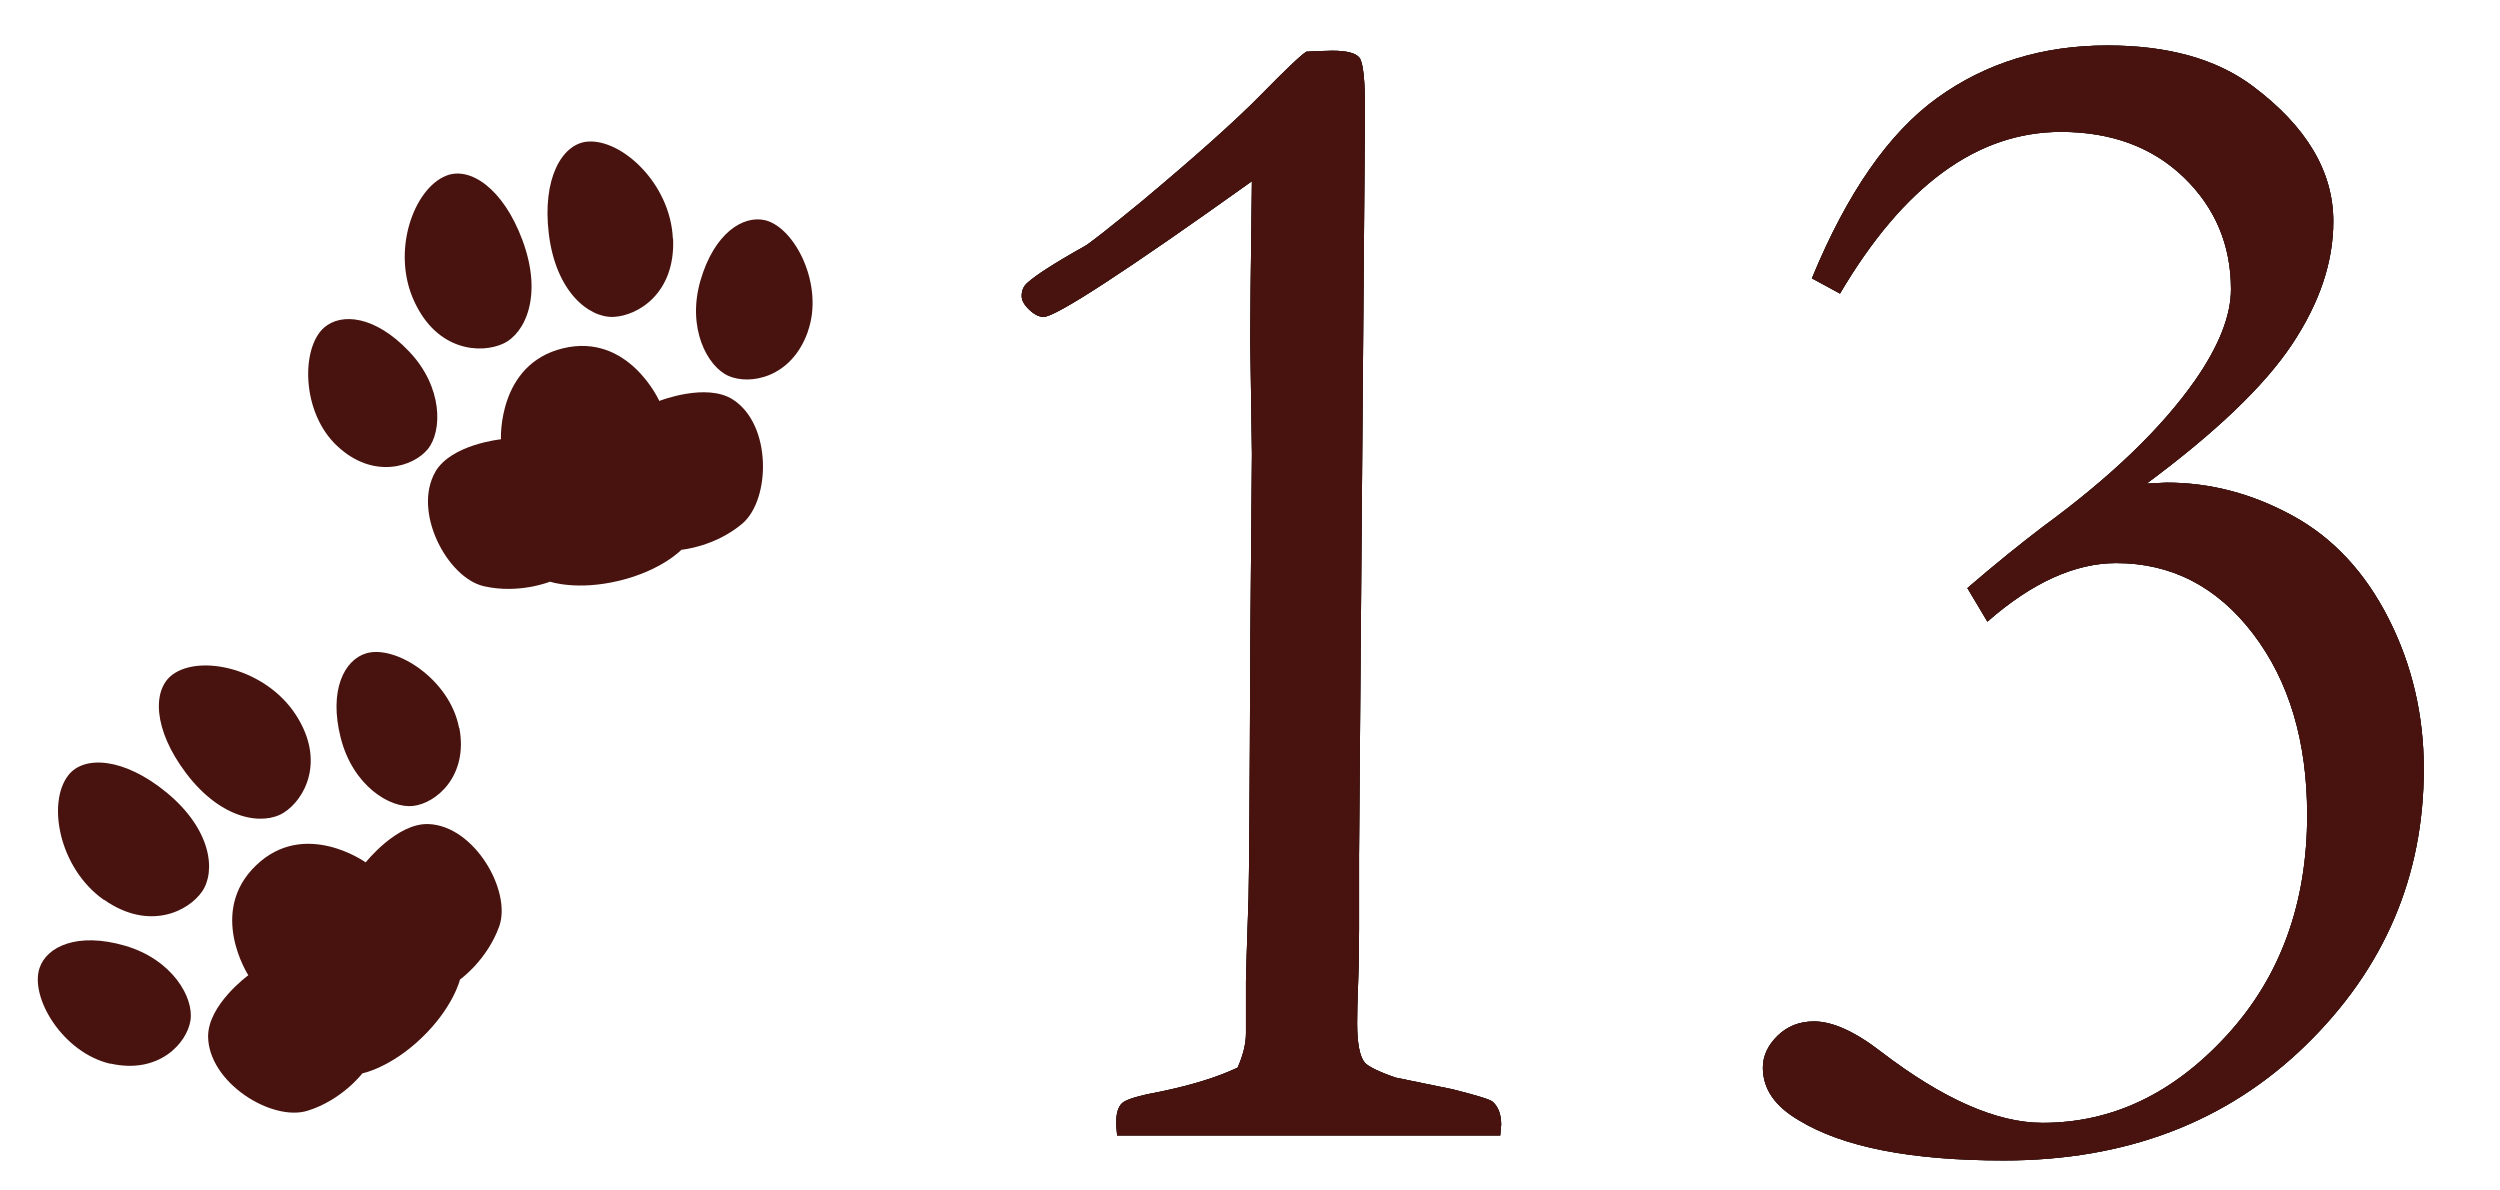
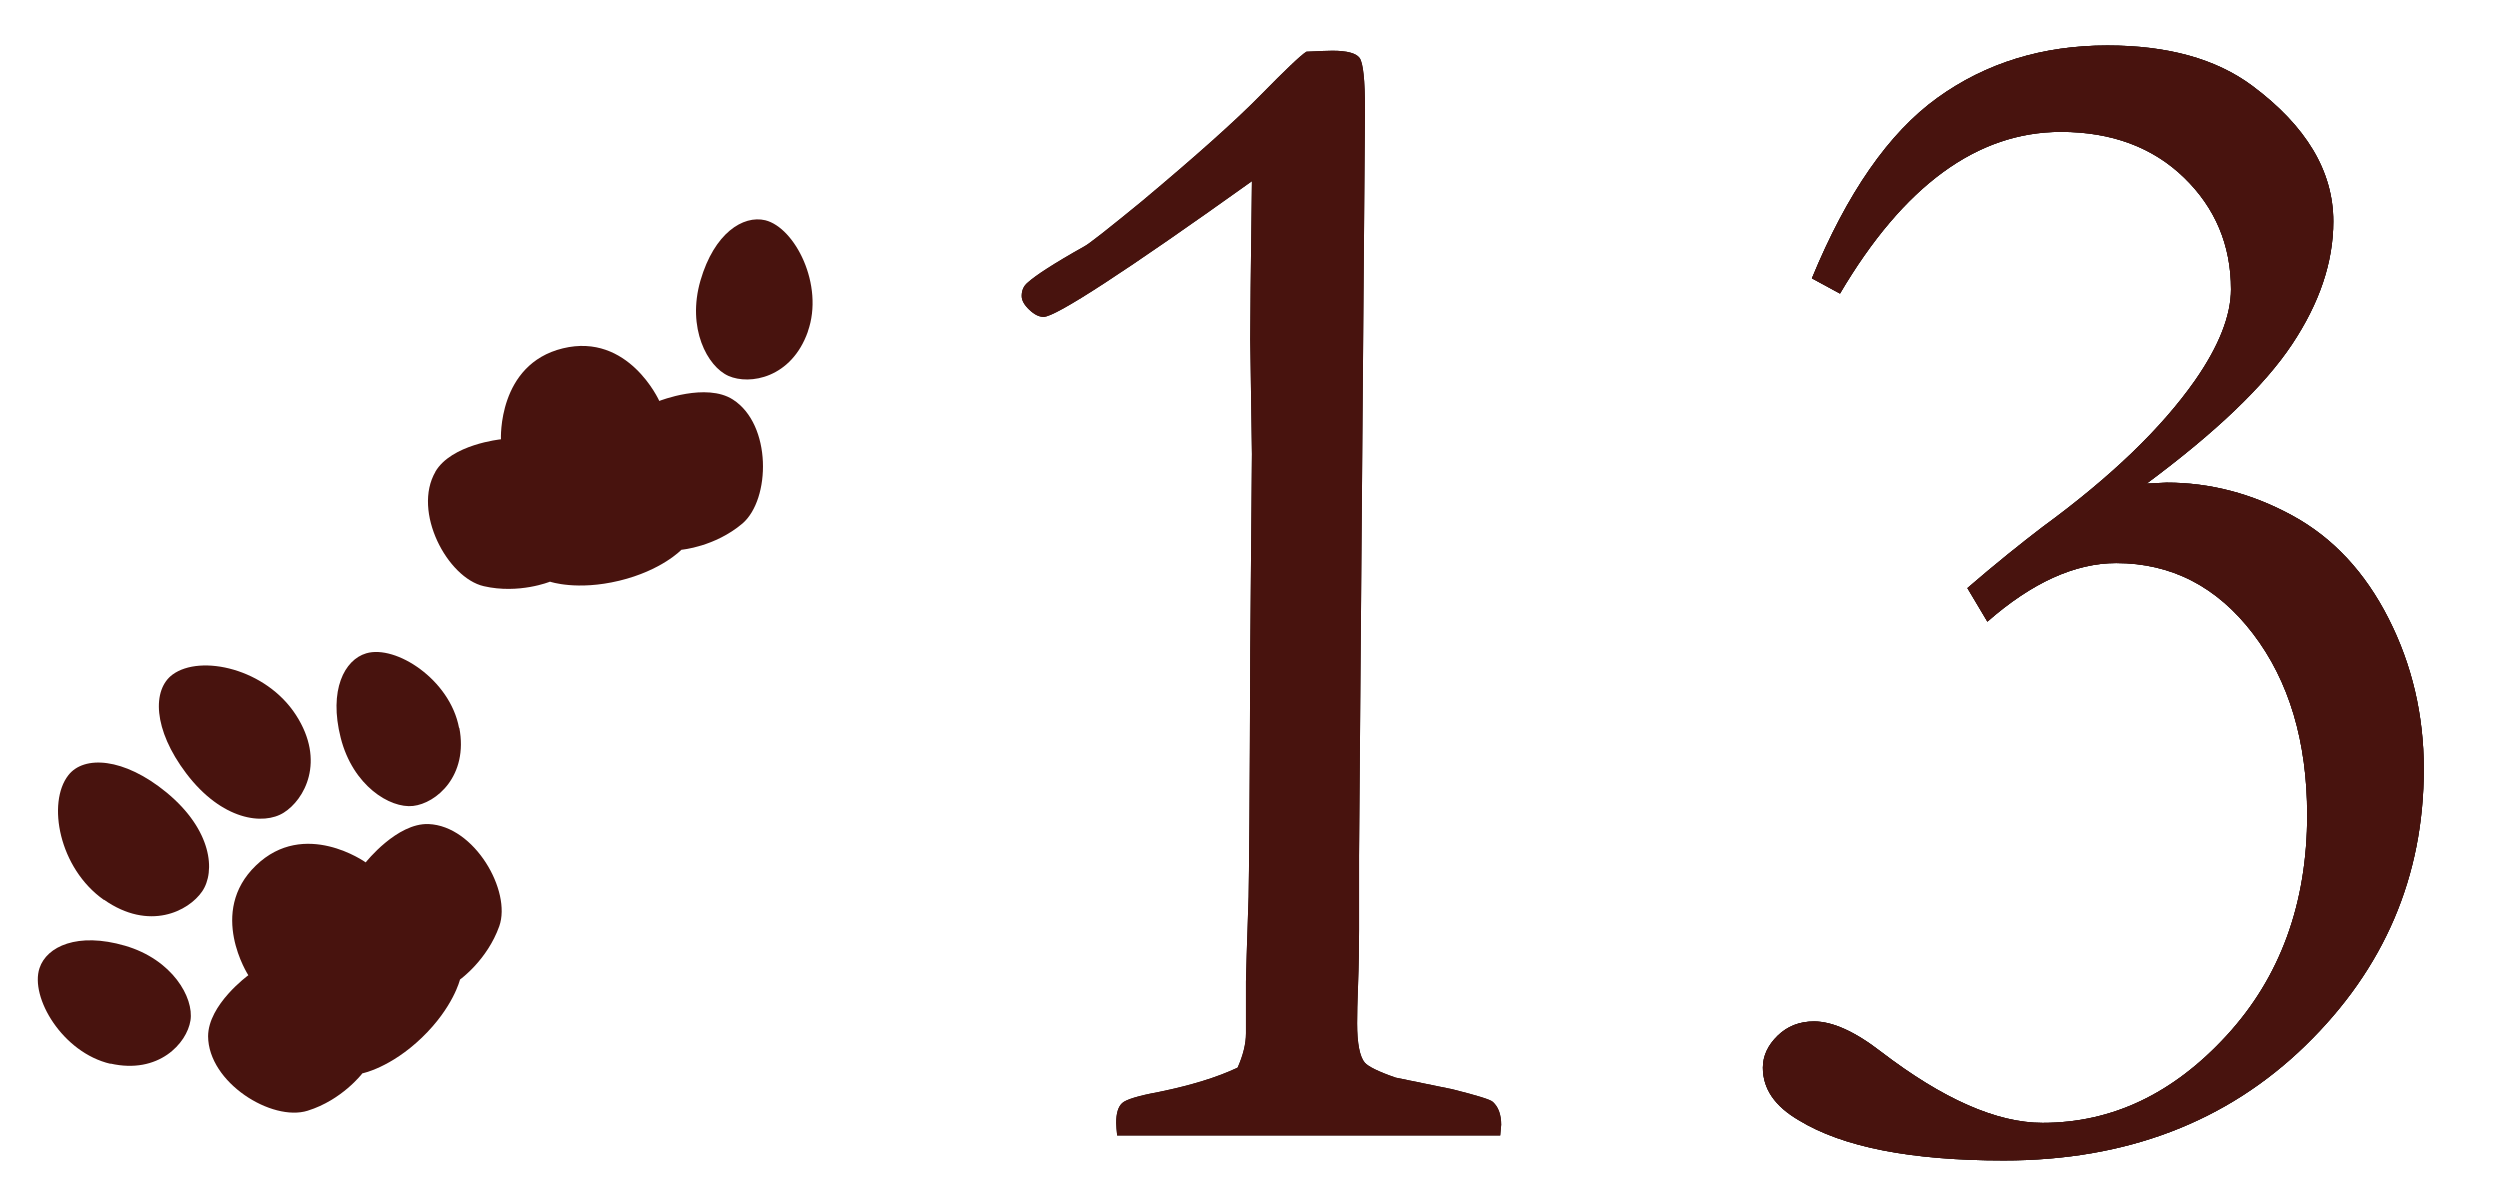
<svg xmlns="http://www.w3.org/2000/svg" id="_レイヤー_1" data-name=" レイヤー 1" version="1.1" viewBox="0 0 105 50">
  <defs>
    <style>
      .cls-1 {
        fill: #231815;
      }

      .cls-1, .cls-2, .cls-3 {
        stroke-width: 0px;
      }

      .cls-2 {
        display: none;
        fill: #1a893b;
      }

      .cls-3 {
        fill: #48130e;
      }

      .cls-4 {
        isolation: isolate;
      }
    </style>
  </defs>
-   <circle class="cls-2" cx="487.5" cy="331.5" r="86.5" />
  <g>
    <g class="cls-4">
      <g class="cls-4">
-         <path class="cls-1" d="M63.02,47.69h-16.1c-.02-.21-.04-.39-.04-.53,0-.4.08-.67.25-.83.16-.15.68-.31,1.55-.47,1.36-.28,2.46-.62,3.3-1.02.23-.52.35-1,.35-1.44v-2.18c0-.26.04-1.44.11-3.55.02-.8.05-4.24.07-10.34l.07-8.26-.07-4.82c0-.7.02-2.92.07-6.64-5.32,3.8-8.24,5.7-8.75,5.7-.19,0-.39-.1-.6-.3s-.32-.39-.32-.58c0-.23.08-.42.25-.56.33-.3,1.11-.81,2.36-1.51.19-.09,1-.73,2.43-1.9,2.27-1.9,3.94-3.39,4.99-4.46s1.7-1.69,1.93-1.83c.47-.02.83-.04,1.09-.04.61,0,.99.1,1.14.3.15.2.23.92.23,2.16l-.25,31.35v3.1c0,.75-.01,1.51-.04,2.27s-.04,1.32-.04,1.67c0,.84.11,1.4.32,1.65.14.16.57.38,1.3.63l2.39.49c1.03.26,1.59.43,1.69.53.23.21.35.53.35.96l-.04.45Z" />
        <path class="cls-1" d="M77.26,12.32l-1.16-.63c1.48-3.59,3.23-6.11,5.27-7.58s4.42-2.2,7.14-2.2c2.53,0,4.56.56,6.08,1.69,2.27,1.69,3.41,3.59,3.41,5.7,0,1.71-.58,3.43-1.74,5.17s-3.19,3.68-6.1,5.84l.84-.04c1.83,0,3.59.46,5.29,1.39s3.04,2.37,4.03,4.32,1.48,4.06,1.48,6.31c0,4.52-1.66,8.4-4.97,11.62s-7.54,4.83-12.67,4.83c-3.89,0-6.76-.56-8.61-1.69-1.01-.59-1.51-1.32-1.51-2.21,0-.49.21-.94.62-1.34s.92-.6,1.53-.6c.77,0,1.71.42,2.81,1.27,2.6,1.99,4.86,2.99,6.79,2.99,2.91,0,5.48-1.22,7.73-3.67s3.38-5.54,3.38-9.26c0-3.09-.76-5.63-2.27-7.61s-3.43-2.97-5.75-2.97c-1.73,0-3.54.82-5.41,2.46l-.84-1.41c1.17-1.01,2.23-1.86,3.16-2.57,2.86-2.09,4.99-4.14,6.4-6.15,1.01-1.45,1.51-2.73,1.51-3.83,0-1.85-.66-3.42-1.97-4.69s-3.04-1.92-5.17-1.92c-3.52,0-6.61,2.26-9.28,6.79Z" />
      </g>
    </g>
    <g class="cls-4">
      <g class="cls-4">
        <path class="cls-1" d="M63.02,47.69h-16.1c-.02-.21-.04-.39-.04-.53,0-.4.08-.67.25-.83.16-.15.68-.31,1.55-.47,1.36-.28,2.46-.62,3.3-1.02.23-.52.35-1,.35-1.44v-2.18c0-.26.04-1.44.11-3.55.02-.8.05-4.24.07-10.34l.07-8.26-.07-4.82c0-.7.02-2.92.07-6.64-5.32,3.8-8.24,5.7-8.75,5.7-.19,0-.39-.1-.6-.3s-.32-.39-.32-.58c0-.23.08-.42.25-.56.33-.3,1.11-.81,2.36-1.51.19-.09,1-.73,2.43-1.9,2.27-1.9,3.94-3.39,4.99-4.46s1.7-1.69,1.93-1.83c.47-.02.83-.04,1.09-.04.61,0,.99.1,1.14.3.15.2.23.92.23,2.16l-.25,31.35v3.1c0,.75-.01,1.51-.04,2.27s-.04,1.32-.04,1.67c0,.84.11,1.4.32,1.65.14.16.57.38,1.3.63l2.39.49c1.03.26,1.59.43,1.69.53.23.21.35.53.35.96l-.04.45Z" />
        <path class="cls-1" d="M77.26,12.32l-1.16-.63c1.48-3.59,3.23-6.11,5.27-7.58s4.42-2.2,7.14-2.2c2.53,0,4.56.56,6.08,1.69,2.27,1.69,3.41,3.59,3.41,5.7,0,1.71-.58,3.43-1.74,5.17s-3.19,3.68-6.1,5.84l.84-.04c1.83,0,3.59.46,5.29,1.39s3.04,2.37,4.03,4.32,1.48,4.06,1.48,6.31c0,4.52-1.66,8.4-4.97,11.62s-7.54,4.83-12.67,4.83c-3.89,0-6.76-.56-8.61-1.69-1.01-.59-1.51-1.32-1.51-2.21,0-.49.21-.94.62-1.34s.92-.6,1.53-.6c.77,0,1.71.42,2.81,1.27,2.6,1.99,4.86,2.99,6.79,2.99,2.91,0,5.48-1.22,7.73-3.67s3.38-5.54,3.38-9.26c0-3.09-.76-5.63-2.27-7.61s-3.43-2.97-5.75-2.97c-1.73,0-3.54.82-5.41,2.46l-.84-1.41c1.17-1.01,2.23-1.86,3.16-2.57,2.86-2.09,4.99-4.14,6.4-6.15,1.01-1.45,1.51-2.73,1.51-3.83,0-1.85-.66-3.42-1.97-4.69s-3.04-1.92-5.17-1.92c-3.52,0-6.61,2.26-9.28,6.79Z" />
      </g>
    </g>
    <g class="cls-4">
      <g class="cls-4">
        <path class="cls-3" d="M63.02,47.69h-16.1c-.02-.21-.04-.39-.04-.53,0-.4.08-.67.25-.83.16-.15.68-.31,1.55-.47,1.36-.28,2.46-.62,3.3-1.02.23-.52.35-1,.35-1.44v-2.18c0-.26.04-1.44.11-3.55.02-.8.05-4.24.07-10.34l.07-8.26-.07-4.82c0-.7.02-2.92.07-6.64-5.32,3.8-8.24,5.7-8.75,5.7-.19,0-.39-.1-.6-.3s-.32-.39-.32-.58c0-.23.08-.42.25-.56.33-.3,1.11-.81,2.36-1.51.19-.09,1-.73,2.43-1.9,2.27-1.9,3.94-3.39,4.99-4.46s1.7-1.69,1.93-1.83c.47-.02.83-.04,1.09-.04.61,0,.99.1,1.14.3.15.2.23.92.23,2.16l-.25,31.35v3.1c0,.75-.01,1.51-.04,2.27s-.04,1.32-.04,1.67c0,.84.11,1.4.32,1.65.14.16.57.38,1.3.63l2.39.49c1.03.26,1.59.43,1.69.53.23.21.35.53.35.96l-.04.45Z" />
        <path class="cls-3" d="M77.26,12.32l-1.16-.63c1.48-3.59,3.23-6.11,5.27-7.58s4.42-2.2,7.14-2.2c2.53,0,4.56.56,6.08,1.69,2.27,1.69,3.41,3.59,3.41,5.7,0,1.71-.58,3.43-1.74,5.17s-3.19,3.68-6.1,5.84l.84-.04c1.83,0,3.59.46,5.29,1.39s3.04,2.37,4.03,4.32,1.48,4.06,1.48,6.31c0,4.52-1.66,8.4-4.97,11.62s-7.54,4.83-12.67,4.83c-3.89,0-6.76-.56-8.61-1.69-1.01-.59-1.51-1.32-1.51-2.21,0-.49.21-.94.62-1.34s.92-.6,1.53-.6c.77,0,1.71.42,2.81,1.27,2.6,1.99,4.86,2.99,6.79,2.99,2.91,0,5.48-1.22,7.73-3.67s3.38-5.54,3.38-9.26c0-3.09-.76-5.63-2.27-7.61s-3.43-2.97-5.75-2.97c-1.73,0-3.54.82-5.41,2.46l-.84-1.41c1.17-1.01,2.23-1.86,3.16-2.57,2.86-2.09,4.99-4.14,6.4-6.15,1.01-1.45,1.51-2.73,1.51-3.83,0-1.85-.66-3.42-1.97-4.69s-3.04-1.92-5.17-1.92c-3.52,0-6.61,2.26-9.28,6.79Z" />
      </g>
    </g>
  </g>
  <g>
    <path class="cls-3" d="M8.74,43.53c0-1.34,1.69-2.57,1.69-2.57,0,0-1.72-2.65.32-4.61,2.04-1.97,4.61-.13,4.61-.13,0,0,1.31-1.66,2.64-1.61,1.94.08,3.49,2.82,2.97,4.29-.51,1.43-1.65,2.24-1.65,2.24,0,0-.28,1.17-1.6,2.44s-2.5,1.5-2.5,1.5c0,0-.85,1.12-2.3,1.57-1.5.47-4.17-1.18-4.18-3.13h0Z" />
    <g>
      <path class="cls-3" d="M4.37,37.79c1.9,1.33,3.55.48,4.12-.35.57-.83.42-2.58-1.5-4.16-1.79-1.47-3.47-1.56-4.12-.72-.9,1.15-.4,3.91,1.5,5.24h0Z" />
      <path class="cls-3" d="M4.64,44.67c2.02.46,3.21-.85,3.36-1.81.15-.96-.76-2.56-2.75-3.14-1.99-.58-3.29.03-3.59.94-.41,1.22.96,3.55,2.98,4.02h0Z" />
      <path class="cls-3" d="M12.43,30.03c1.26,1.95.35,3.56-.51,4.1-.85.54-2.6.33-4.1-1.65-1.4-1.85-1.43-3.52-.57-4.15,1.18-.86,3.92-.25,5.18,1.7Z" />
      <path class="cls-3" d="M19.29,30.56c.39,2.03-.97,3.18-1.94,3.29-.97.11-2.53-.85-3.04-2.86-.51-2.01.16-3.28,1.07-3.55,1.24-.37,3.52,1.1,3.9,3.13h.01Z" />
    </g>
  </g>
  <g>
    <path class="cls-3" d="M18.28,19.82c.67-1.16,2.76-1.37,2.76-1.37,0,0-.15-3.15,2.6-3.82,2.76-.67,4.05,2.21,4.05,2.21,0,0,1.97-.78,3.09-.06,1.64,1.05,1.59,4.19.4,5.21-1.16.98-2.56,1.1-2.56,1.1,0,0-.83.87-2.61,1.3-1.78.43-2.91.04-2.91.04,0,0-1.3.53-2.78.19-1.53-.35-3.01-3.13-2.03-4.81h-.01Z" />
    <g>
-       <path class="cls-3" d="M17.4,12.66c.97,2.11,2.82,2.2,3.74,1.77.92-.43,1.67-2.02.8-4.35-.81-2.18-2.21-3.1-3.2-2.7-1.36.54-2.32,3.17-1.34,5.28Z" />
-       <path class="cls-3" d="M14.16,18.73c1.51,1.42,3.2.88,3.81.13.61-.76.64-2.6-.79-4.1-1.43-1.51-2.85-1.63-3.57-1-.97.85-.96,3.56.55,4.97Z" />
-       <path class="cls-3" d="M28.27,10.02c.1,2.32-1.5,3.25-2.51,3.29s-2.41-1.03-2.71-3.49c-.28-2.3.54-3.76,1.6-3.87,1.45-.14,3.51,1.76,3.61,4.07h.01Z" />
      <path class="cls-3" d="M33.93,13.93c-.69,1.95-2.44,2.25-3.33,1.86s-1.76-2.01-1.18-4.01c.58-1.99,1.79-2.75,2.72-2.53,1.25.31,2.48,2.72,1.79,4.67h0Z" />
    </g>
  </g>
</svg>